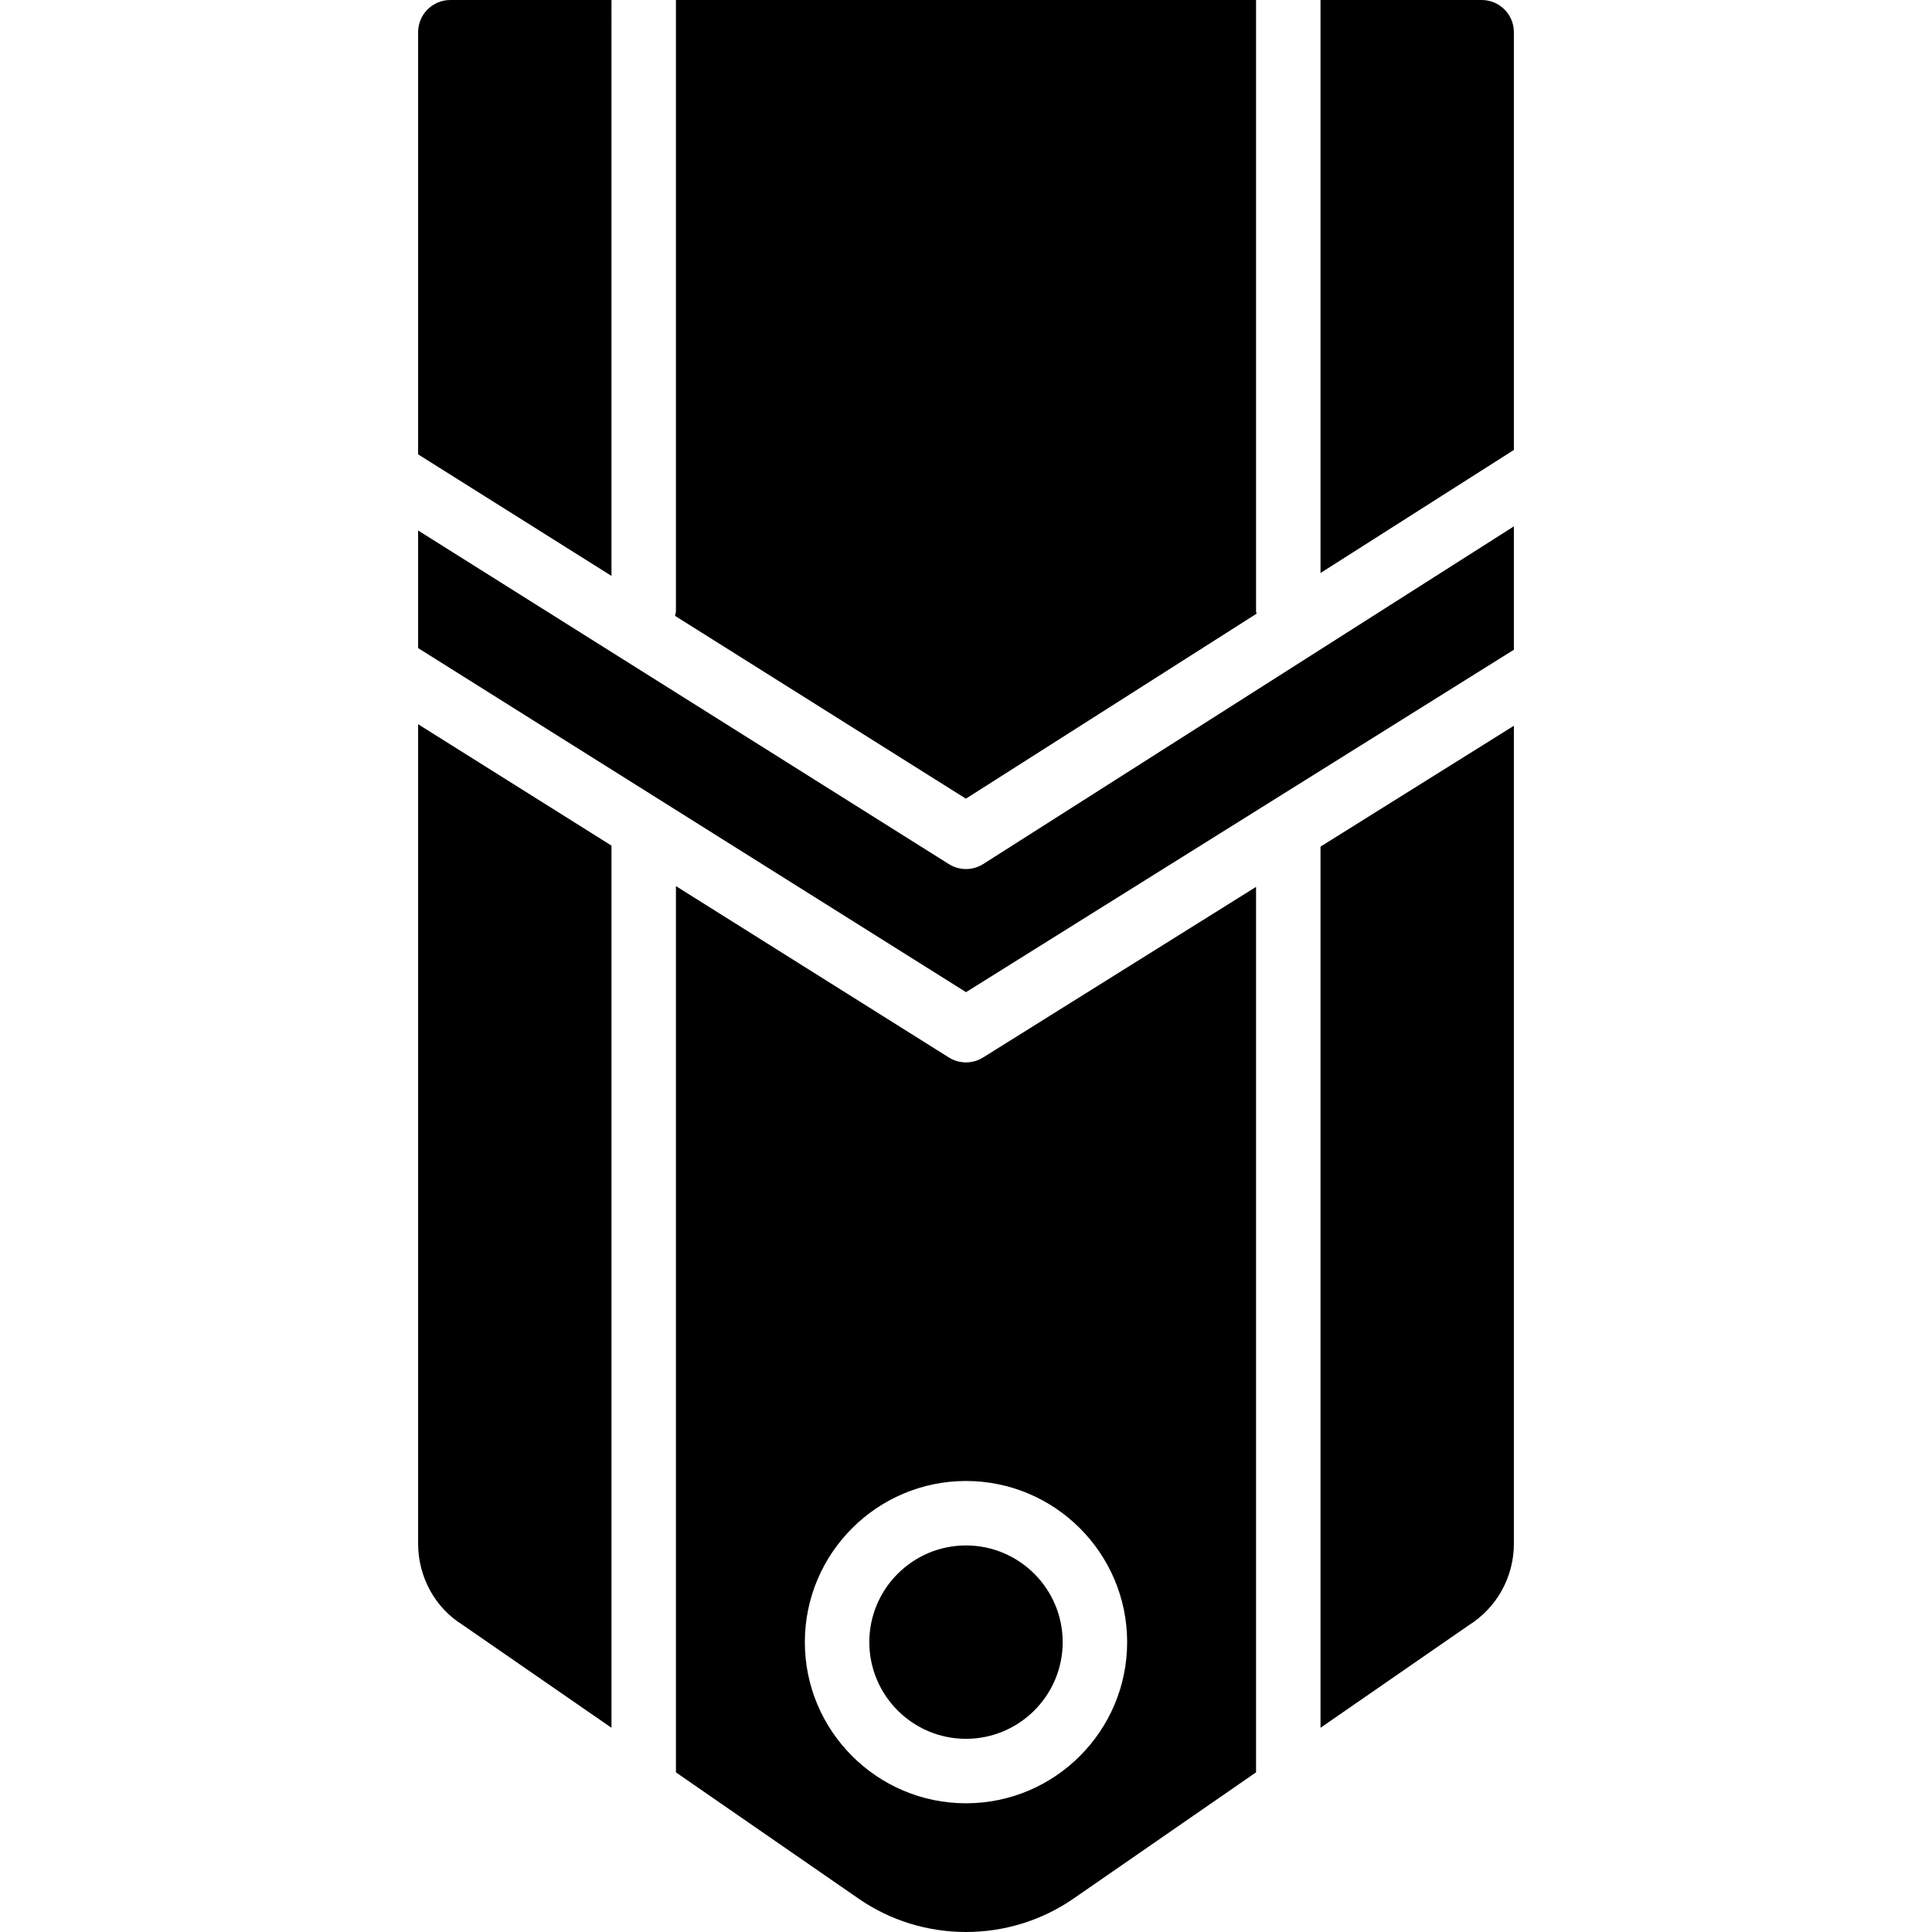
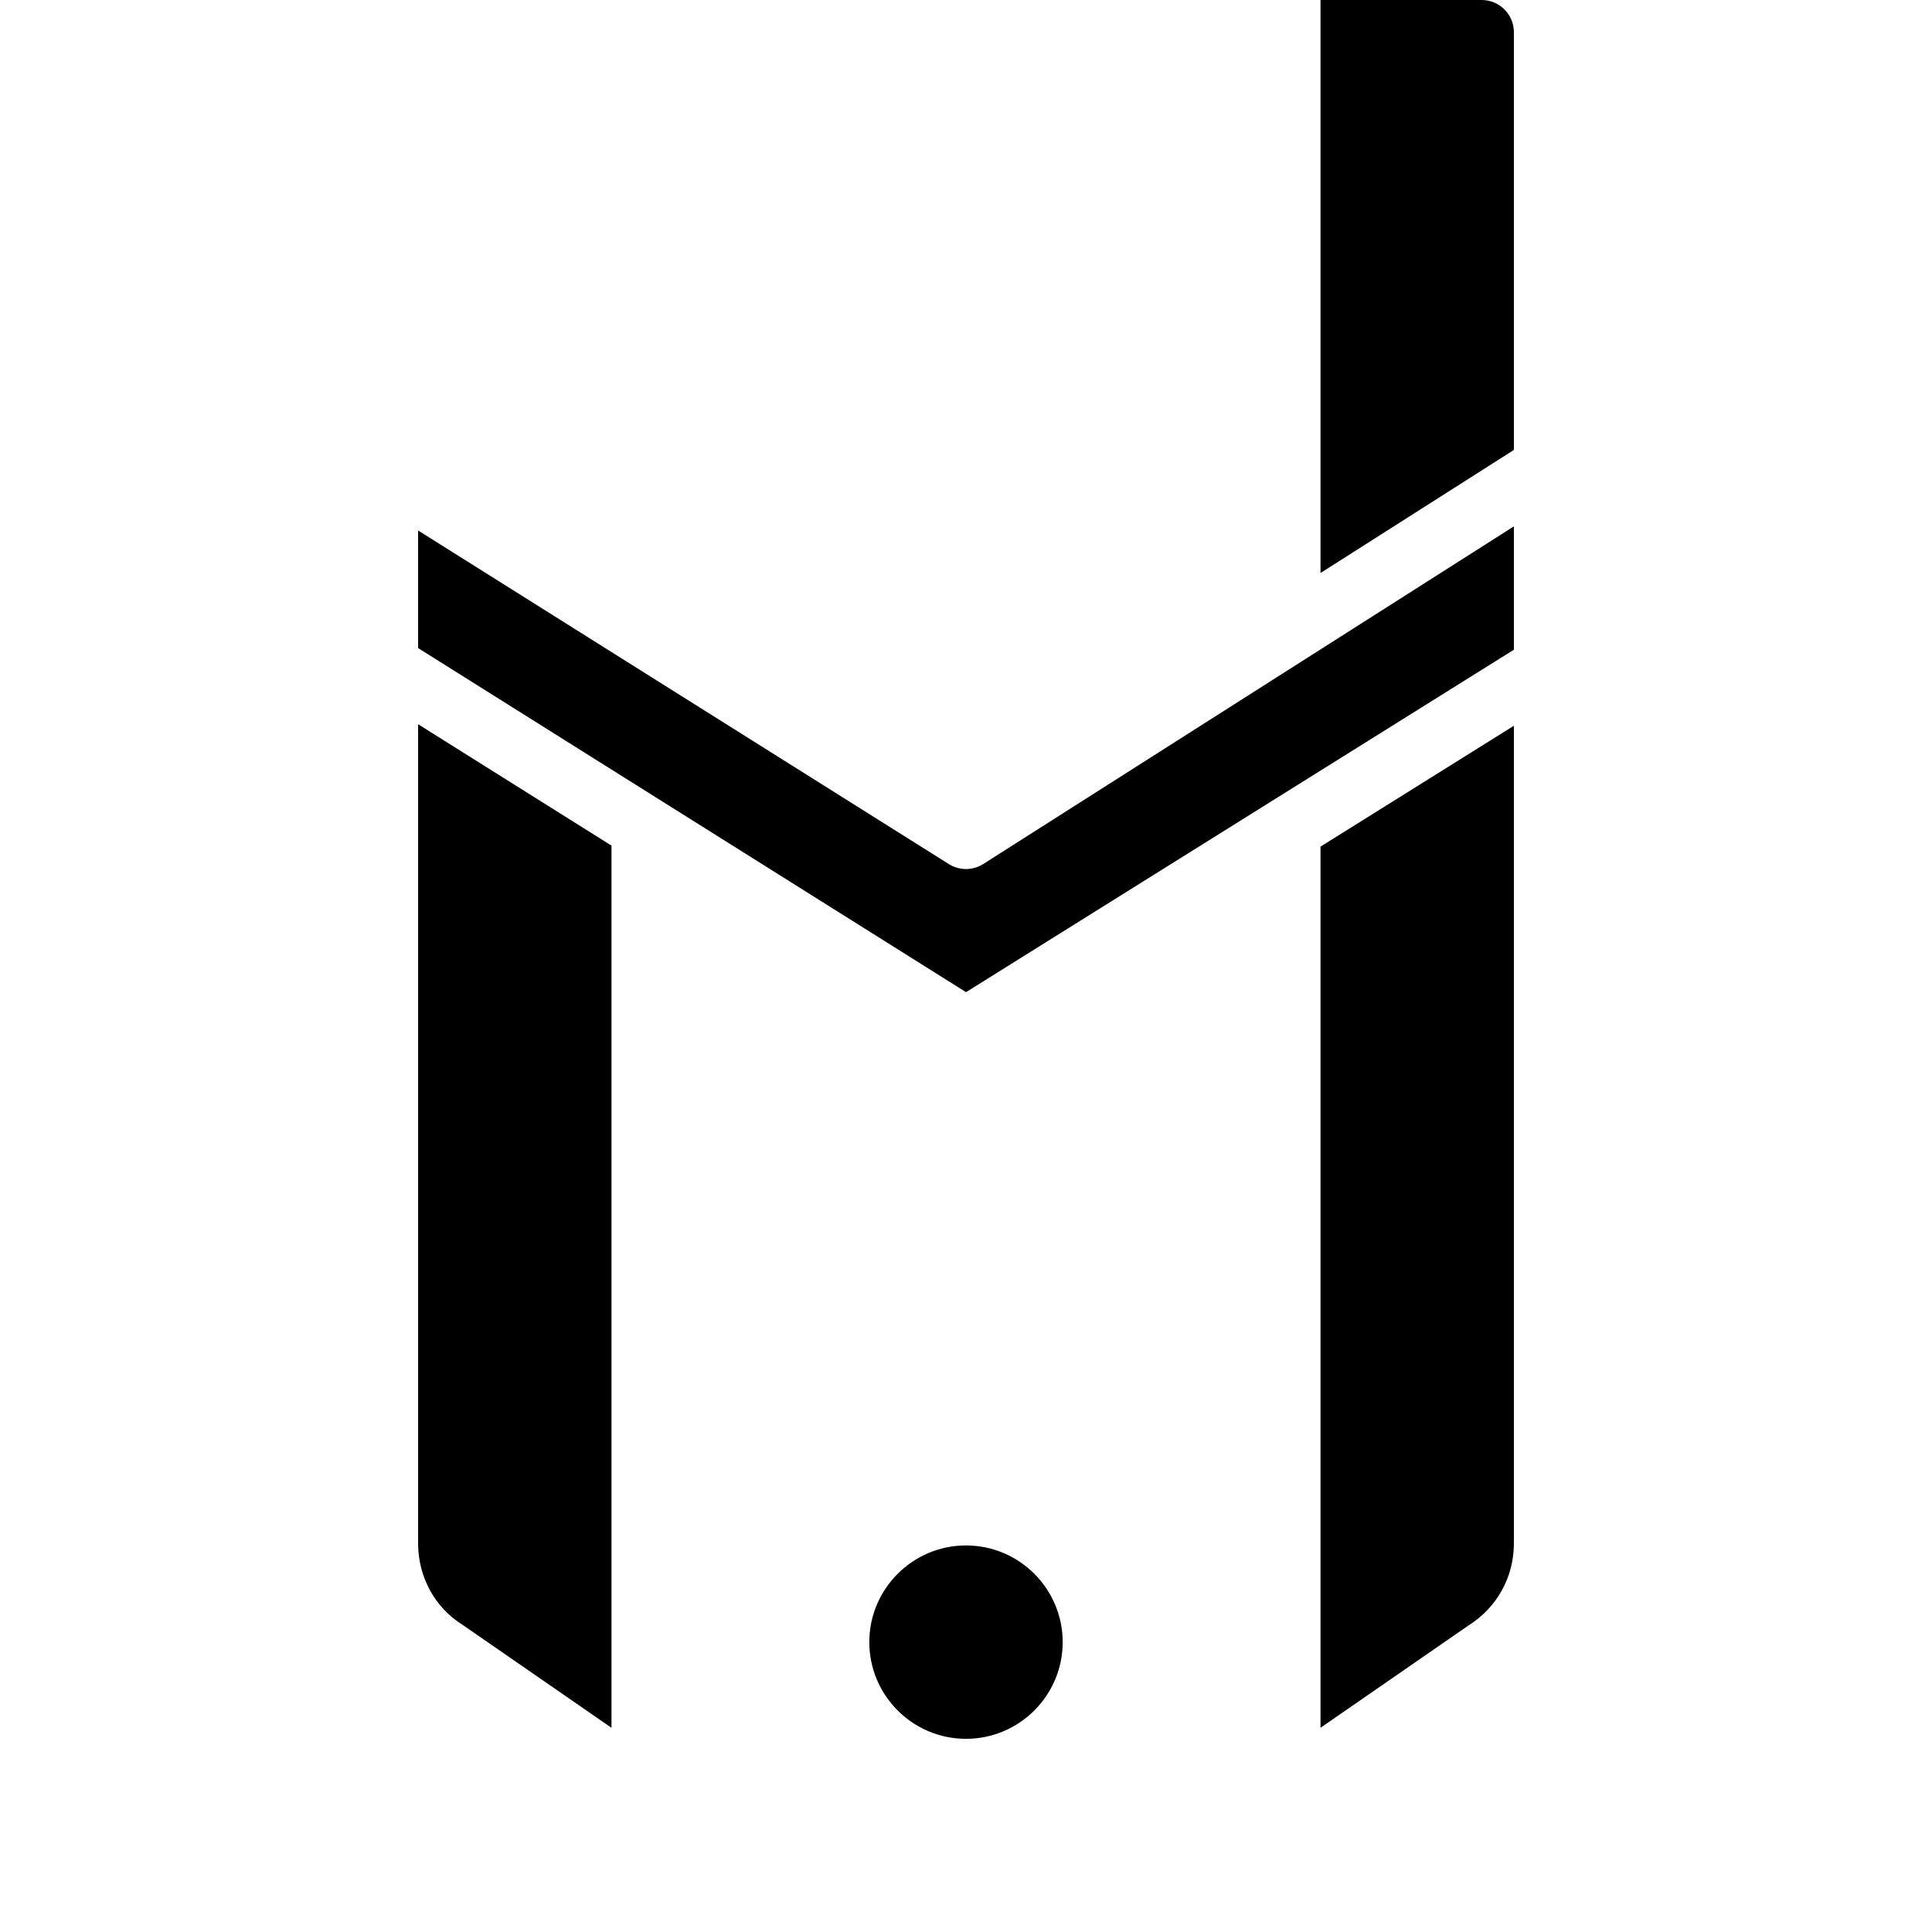
<svg xmlns="http://www.w3.org/2000/svg" fill="#000000" height="800px" width="800px" version="1.1" id="Layer_1" viewBox="0 0 511.541 511.541" xml:space="preserve">
  <g>
    <g>
      <g>
        <path d="M392.304,0h-42.667v151.714l51.2-32.58V8.533C400.837,3.823,397.014,0,392.304,0z" />
-         <path d="M332.704,162.486c-0.017-0.222-0.137-0.418-0.137-0.657V0.003h-153.6v161.826c0,0.435-0.179,0.811-0.247,1.229     l77.022,48.41L332.704,162.486z" />
-         <path d="M161.904,0.001h-42.667c-4.71,0-8.533,3.823-8.533,8.533v111.77l51.2,32.179V0.001z" />
        <path d="M255.77,230.1c-1.579,0-3.157-0.444-4.54-1.314l-140.527-88.329v31.138l145.075,91.102l145.058-90.667v-32.666     L260.353,228.76C258.953,229.647,257.366,230.1,255.77,230.1z" />
        <path d="M349.637,457.469l39.168-27.085c7.535-4.71,12.032-12.826,12.032-21.709V192.16l-51.2,32V457.469z" />
-         <path d="M255.77,281.295c-1.579,0-3.149-0.435-4.54-1.306l-72.26-45.372v234.658l48.375,33.442     c8.508,5.888,18.466,8.823,28.425,8.823c9.958,0,19.917-2.944,28.424-8.815l48.375-33.459V234.822l-72.277,45.175     C258.911,280.859,257.341,281.295,255.77,281.295z M298.437,434.792c0,23.526-19.14,42.667-42.667,42.667     c-23.526,0-42.667-19.14-42.667-42.667c0-23.526,19.14-42.667,42.667-42.667C279.297,392.125,298.437,411.266,298.437,434.792z" />
        <path d="M230.17,434.792c0,14.114,11.486,25.6,25.6,25.6s25.6-11.486,25.6-25.6s-11.486-25.6-25.6-25.6     S230.17,420.678,230.17,434.792z" />
        <path d="M110.704,408.678c0,8.883,4.497,16.998,11.699,21.487l39.501,27.307V223.898l-51.2-32.145V408.678z" />
      </g>
    </g>
  </g>
</svg>